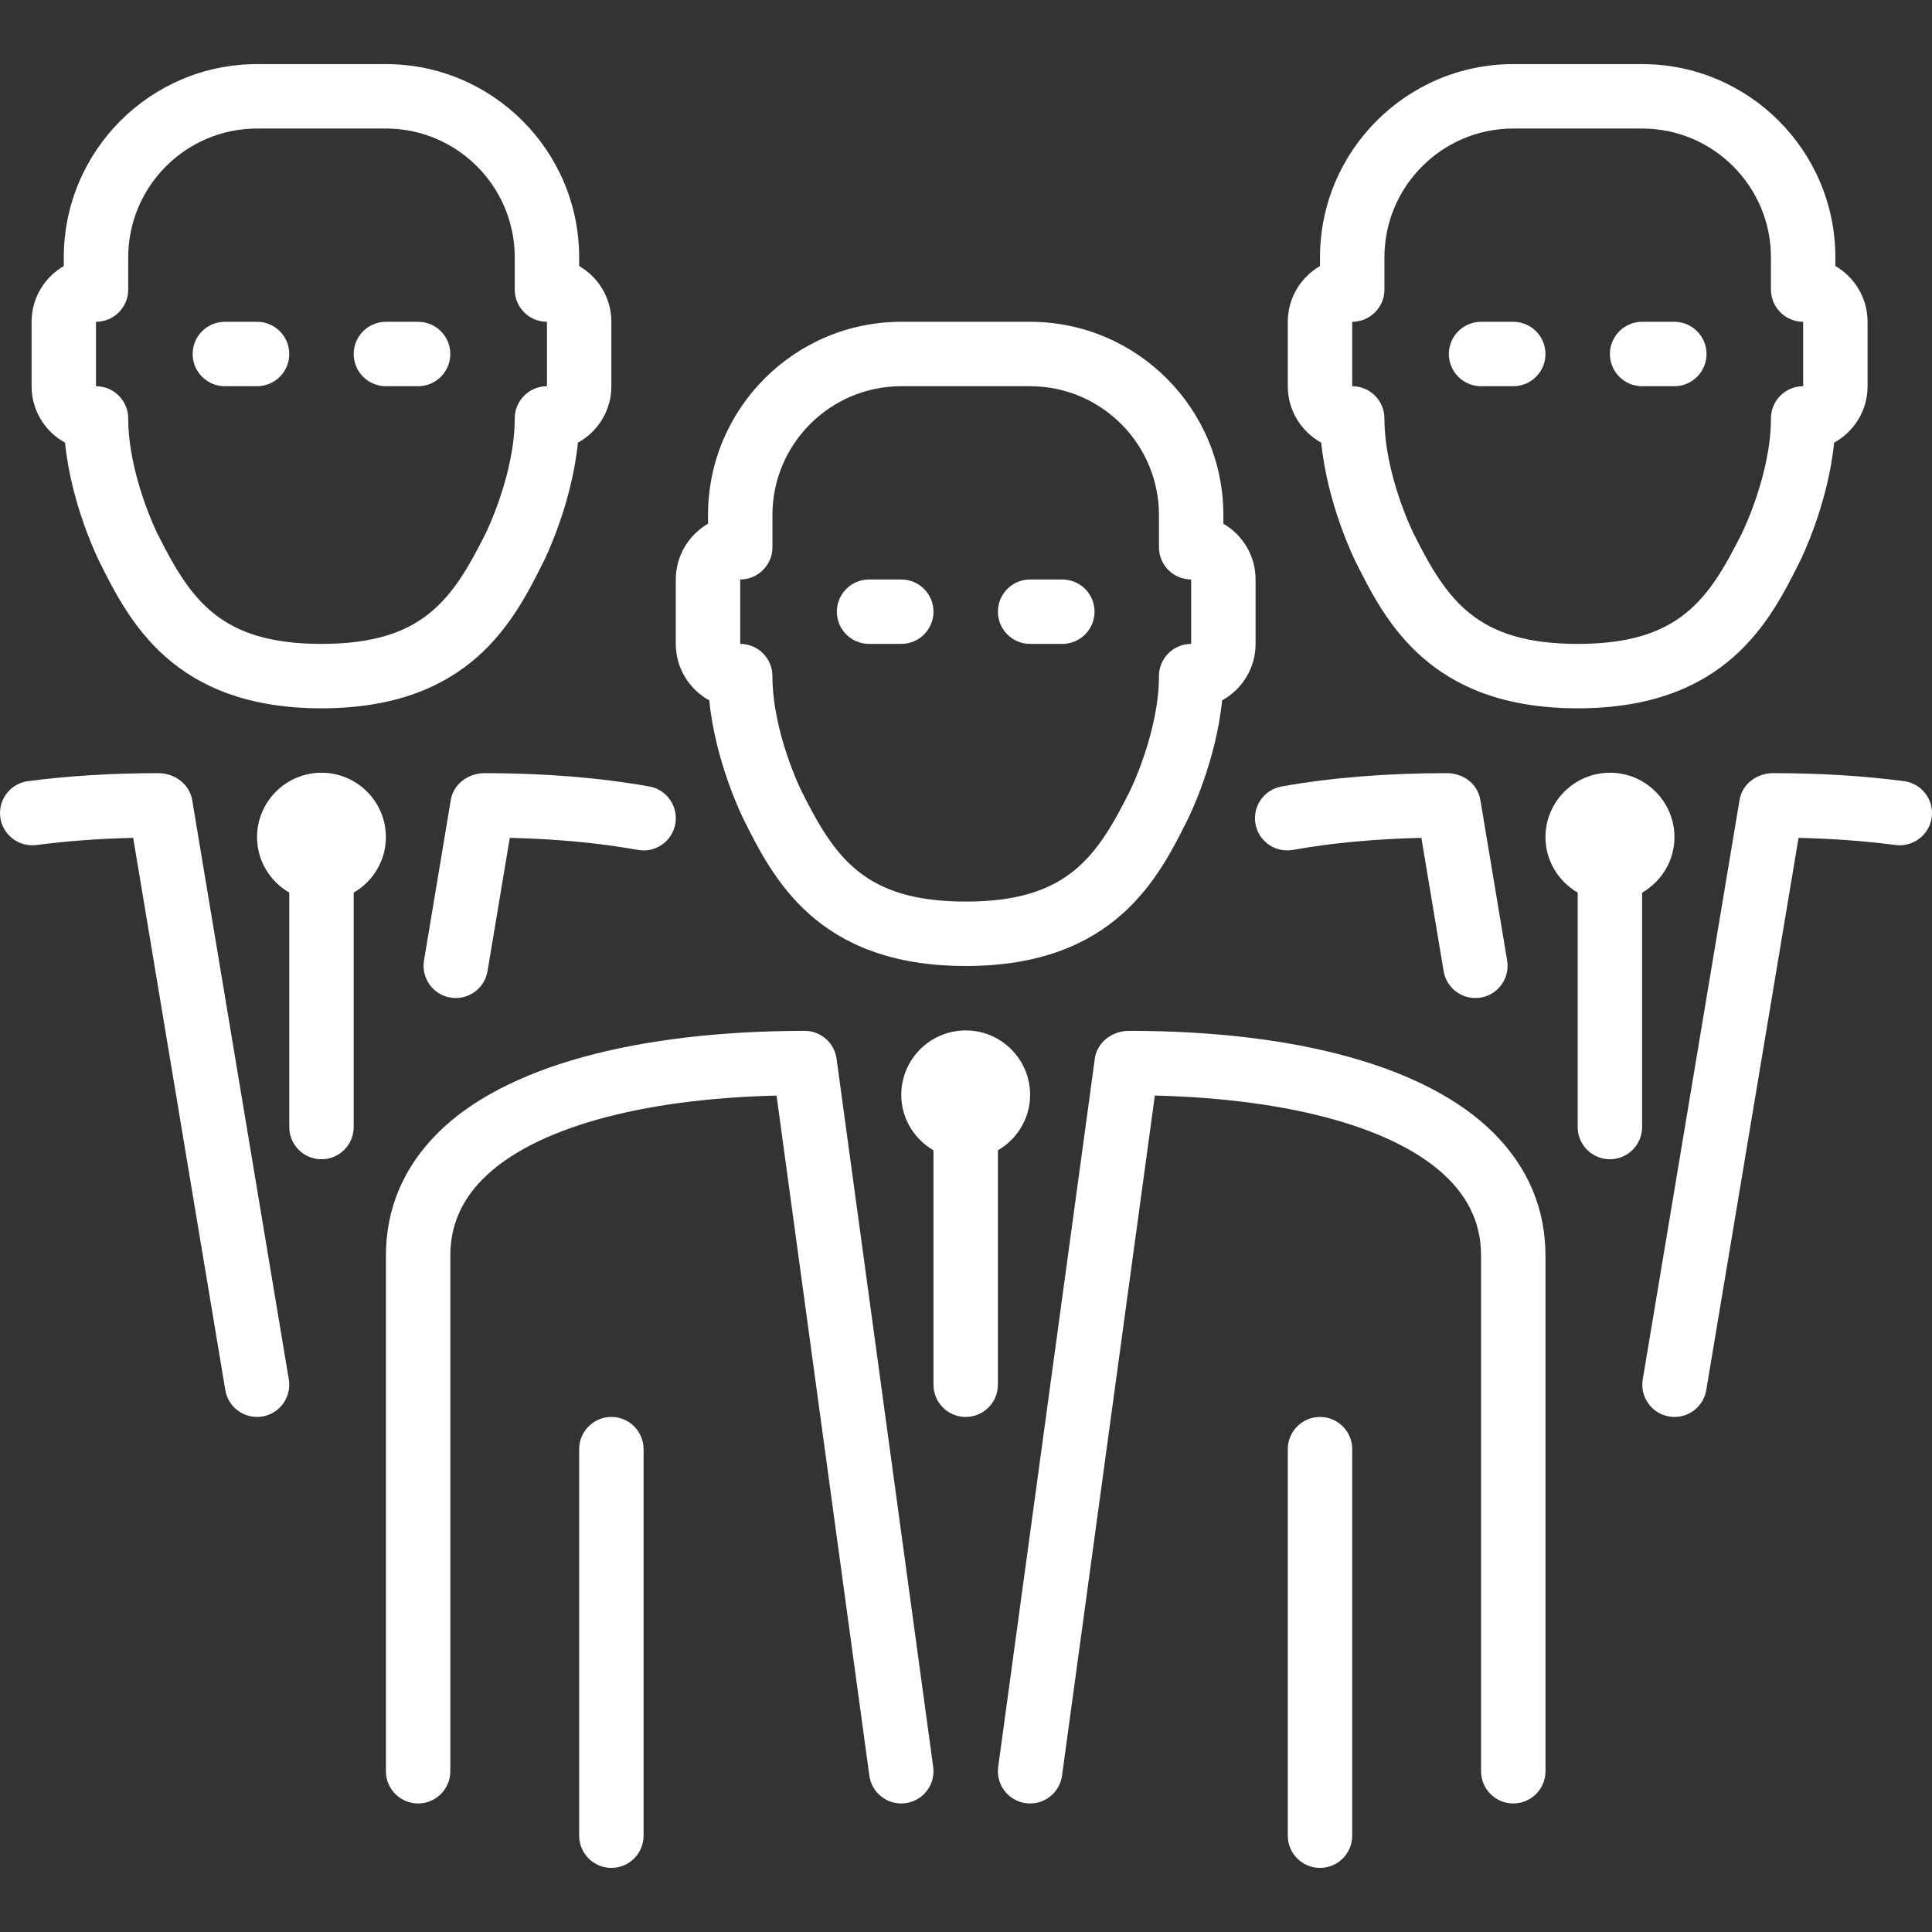
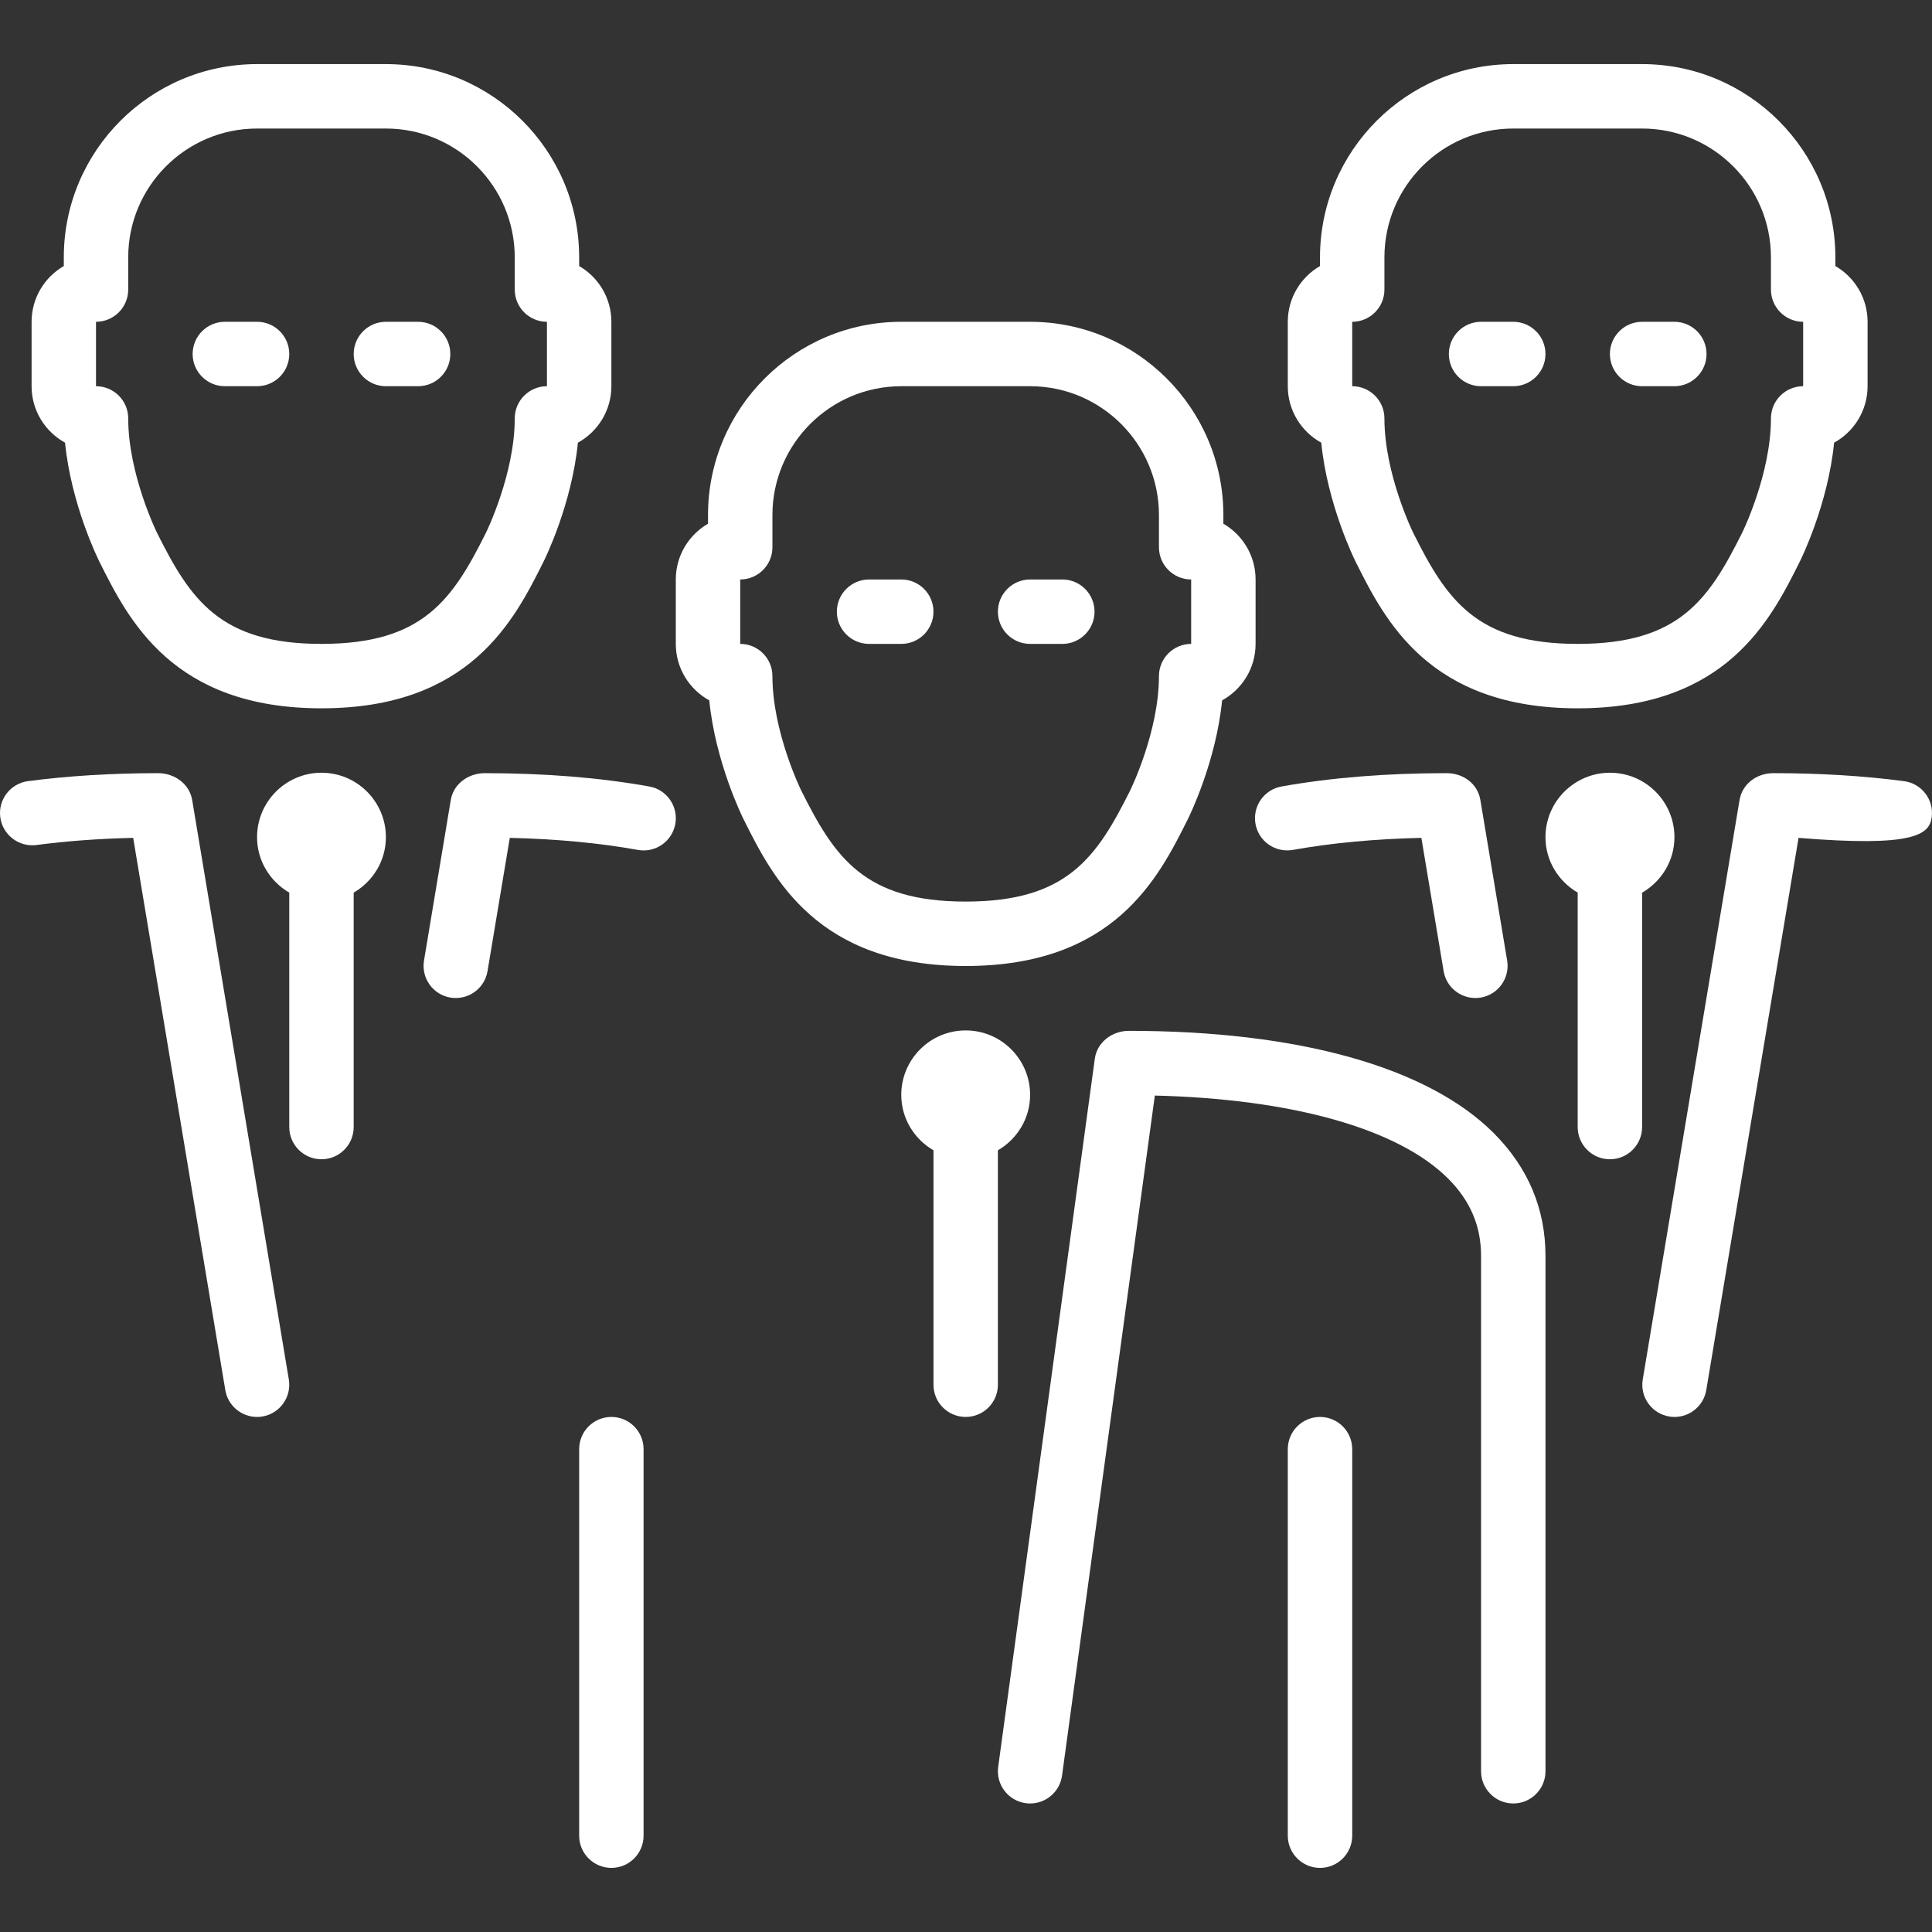
<svg xmlns="http://www.w3.org/2000/svg" width="800" height="800" viewBox="0 0 800 800" fill="none">
  <rect x="0" y="0" width="800" height="800" fill="#333333" stroke="none" />
  <path d="M359.859 266.624H373.196C380.558 266.624 386.533 260.649 386.533 253.287C386.533 245.925 380.558 239.95 373.196 239.95H359.859C352.497 239.95 346.522 245.925 346.522 253.287C346.522 260.649 352.497 266.624 359.859 266.624Z" fill="white" />
  <path d="M159.794 159.922H173.131C180.493 159.922 186.468 153.947 186.468 146.585C186.468 139.223 180.493 133.248 173.131 133.248H159.794C152.432 133.248 146.457 139.223 146.457 146.585C146.457 153.947 152.432 159.922 159.794 159.922Z" fill="white" />
  <path d="M293.691 290.005C296.238 315.64 307.375 338.207 307.909 339.274C320.007 363.455 338.278 400 399.872 400C461.465 400 479.738 363.455 491.822 339.274C492.369 338.207 503.505 315.64 506.053 290.005C514.309 285.471 519.911 276.68 519.911 266.624V239.948C519.911 230.092 514.536 221.475 506.574 216.861V213.274C506.574 169.139 470.682 133.248 426.548 133.248H373.198C329.063 133.248 293.172 169.139 293.172 213.274V216.861C285.21 221.477 279.834 230.092 279.834 239.948V266.624C279.833 276.68 285.435 285.469 293.691 290.005ZM306.509 239.948C313.871 239.948 319.846 233.973 319.846 226.611V213.274C319.846 183.85 343.774 159.924 373.196 159.924H426.546C455.97 159.924 479.896 183.852 479.896 213.274V226.611C479.896 233.973 485.872 239.948 493.233 239.948V266.624C485.872 266.624 479.896 272.599 479.896 279.961C479.896 303.036 468.078 327.123 467.96 327.35C454.075 355.118 441.831 373.324 399.87 373.324C357.91 373.324 345.653 355.118 331.781 327.362C331.661 327.122 319.844 303.034 319.844 279.961C319.844 272.599 313.869 266.624 306.507 266.624V239.948H306.509Z" fill="white" />
  <path d="M186.656 331.284L175.573 397.732C174.358 405.002 179.253 411.869 186.523 413.084C187.27 413.204 188.003 413.257 188.738 413.257C195.14 413.257 200.795 408.642 201.875 402.121L211.092 346.944C230.339 347.385 248.13 349.051 264.15 351.931C271.432 353.252 278.328 348.397 279.634 341.154C280.941 333.899 276.113 326.964 268.872 325.67C248.424 322.001 225.458 320.148 200.596 320.148C193.872 320.215 187.762 324.602 186.656 331.284Z" fill="white" />
  <path d="M613.274 159.922H626.611C633.973 159.922 639.948 153.947 639.948 146.585C639.948 139.223 633.973 133.248 626.611 133.248H613.274C605.912 133.248 599.937 139.223 599.937 146.585C599.937 153.947 605.912 159.922 613.274 159.922Z" fill="white" />
  <path d="M426.548 266.624H439.885C447.247 266.624 453.222 260.649 453.222 253.287C453.222 245.925 447.247 239.95 439.885 239.95H426.548C419.186 239.95 413.211 245.925 413.211 253.287C413.209 260.649 419.184 266.624 426.548 266.624Z" fill="white" />
  <path d="M679.963 159.922H693.3C700.662 159.922 706.637 153.947 706.637 146.585C706.637 139.223 700.662 133.248 693.3 133.248H679.963C672.601 133.248 666.626 139.223 666.626 146.585C666.626 153.947 672.601 159.922 679.963 159.922Z" fill="white" />
  <path d="M547.105 183.303C549.653 208.938 560.79 231.505 561.323 232.572C573.42 256.754 591.692 293.298 653.285 293.298C714.879 293.298 733.152 256.754 745.248 232.572C745.781 231.505 756.919 208.938 759.467 183.303C767.722 178.769 773.324 169.979 773.324 159.922V133.246C773.324 123.39 767.949 114.773 759.987 110.159V106.572C759.987 62.437 724.096 26.546 679.961 26.546H626.611C582.476 26.546 546.585 62.437 546.585 106.572V110.159C538.623 114.775 533.248 123.39 533.248 133.246V159.922C533.248 169.979 538.85 178.767 547.105 183.303ZM559.924 133.246C567.285 133.246 573.261 127.271 573.261 119.909V106.572C573.261 77.148 597.189 53.222 626.611 53.222H679.961C709.385 53.222 733.311 77.15 733.311 106.572V119.909C733.311 127.271 739.287 133.246 746.648 133.246V159.922C739.287 159.922 733.311 165.898 733.311 173.259C733.311 196.334 721.495 220.421 721.374 220.648C707.49 248.416 695.246 266.622 653.285 266.622C611.312 266.622 599.068 248.416 585.196 220.661C585.076 220.42 573.259 196.332 573.259 173.259C573.259 165.898 567.284 159.922 559.922 159.922L559.924 133.246Z" fill="white" />
  <path d="M519.87 341.14C521.164 348.383 528.02 353.197 535.355 351.93C551.401 349.049 569.26 347.381 588.558 346.942L597.775 402.119C598.855 408.642 604.51 413.256 610.912 413.256C611.645 413.256 612.38 413.203 613.127 413.082C620.396 411.868 625.29 404.986 624.077 397.73L612.994 331.282C611.861 324.601 606.086 320.199 599.043 320.146C574.128 320.146 551.121 322 530.647 325.668C523.406 326.962 518.578 333.899 519.87 341.14Z" fill="white" />
  <path d="M79.581 331.298C78.474 324.59 72.284 320.201 65.59 320.148C46.398 320.148 28.231 321.268 11.599 323.455C4.29 324.415 -0.846 331.125 0.116 338.419C1.089 345.728 7.812 350.837 15.08 349.903C27.551 348.261 40.968 347.261 55.146 346.942L93.291 575.59C94.371 582.112 100.026 586.726 106.428 586.726C107.149 586.726 107.896 586.673 108.643 586.54C115.899 585.34 120.806 578.458 119.593 571.188L79.581 331.298Z" fill="white" />
  <path d="M467.427 426.849C460.584 426.863 454.29 431.491 453.342 438.373L413.329 731.642C412.343 738.938 417.437 745.661 424.747 746.661C425.361 746.741 425.96 746.781 426.562 746.781C433.137 746.781 438.845 741.939 439.766 735.245L478.193 453.647C535.038 455.035 578.919 467.358 599.605 487.991C608.808 497.182 613.277 507.665 613.277 520.042V733.441C613.277 740.803 619.252 746.778 626.614 746.778C633.976 746.778 639.951 740.803 639.951 733.441V520.039C639.951 500.5 632.708 483.36 618.438 469.116C591.12 441.84 537.516 426.849 467.427 426.849Z" fill="white" />
  <path d="M426.548 453.35C426.548 438.639 414.584 426.674 399.872 426.674C385.161 426.674 373.196 438.638 373.196 453.35C373.196 463.18 378.598 471.689 386.533 476.317V573.389C386.533 580.751 392.509 586.726 399.87 586.726C407.232 586.726 413.207 580.751 413.207 573.389V476.317C421.146 471.69 426.548 463.18 426.548 453.35Z" fill="white" />
  <path d="M546.587 586.728C539.225 586.728 533.249 592.703 533.249 600.065V760.117C533.249 767.478 539.225 773.454 546.587 773.454C553.948 773.454 559.924 767.478 559.924 760.117V600.065C559.924 592.703 553.948 586.728 546.587 586.728Z" fill="white" />
  <path d="M693.353 346.65C693.353 331.939 681.376 319.974 666.651 319.974C651.925 319.974 639.948 331.937 639.948 346.65C639.948 356.48 645.35 364.976 653.285 369.604V466.689C653.285 474.051 659.261 480.026 666.622 480.026C673.984 480.026 679.96 474.051 679.96 466.689V369.643C687.925 365.015 693.353 356.492 693.353 346.65Z" fill="white" />
-   <path d="M788.41 323.455C771.752 321.268 753.558 320.148 734.313 320.148C727.417 320.148 721.429 324.59 720.309 331.284L680.228 571.188C679.014 578.458 683.909 585.34 691.179 586.54C691.926 586.673 692.659 586.726 693.394 586.726C699.796 586.726 705.451 582.111 706.531 575.59L744.743 346.942C758.96 347.263 772.432 348.263 784.915 349.903C792.158 350.836 798.92 345.728 799.88 338.419C800.855 331.11 795.706 324.416 788.41 323.455Z" fill="white" />
+   <path d="M788.41 323.455C771.752 321.268 753.558 320.148 734.313 320.148C727.417 320.148 721.429 324.59 720.309 331.284L680.228 571.188C679.014 578.458 683.909 585.34 691.179 586.54C691.926 586.673 692.659 586.726 693.394 586.726C699.796 586.726 705.451 582.111 706.531 575.59L744.743 346.942C792.158 350.836 798.92 345.728 799.88 338.419C800.855 331.11 795.706 324.416 788.41 323.455Z" fill="white" />
  <path d="M93.105 159.922H106.442C113.804 159.922 119.779 153.947 119.779 146.585C119.779 139.223 113.804 133.248 106.442 133.248H93.105C85.743 133.248 79.768 139.223 79.768 146.585C79.768 153.947 85.743 159.922 93.105 159.922Z" fill="white" />
  <path d="M133.118 319.974C118.407 319.974 106.442 331.937 106.442 346.65C106.442 356.48 111.844 364.989 119.779 369.617V466.689C119.779 474.051 125.755 480.026 133.117 480.026C140.478 480.026 146.454 474.051 146.454 466.689V369.617C154.389 364.989 159.791 356.48 159.791 346.65C159.794 331.937 147.831 319.974 133.118 319.974Z" fill="white" />
  <path d="M26.937 183.303C29.471 208.938 40.621 231.505 41.154 232.572C53.252 256.754 71.523 293.298 133.117 293.298C194.71 293.298 212.983 256.754 225.067 232.572C225.614 231.505 236.75 208.938 239.298 183.303C247.554 178.769 253.156 169.979 253.156 159.922V133.246C253.156 123.39 247.78 114.773 239.818 110.159V106.572C239.818 62.437 203.927 26.546 159.792 26.546H106.444C62.309 26.546 26.418 62.437 26.418 106.572V110.159C18.456 114.775 13.081 123.39 13.081 133.246V159.922C13.079 169.979 18.681 178.767 26.937 183.303ZM39.755 133.246C47.117 133.246 53.092 127.271 53.092 119.909V106.572C53.092 77.148 77.02 53.222 106.442 53.222H159.792C189.216 53.222 213.143 77.15 213.143 106.572V119.909C213.143 127.271 219.118 133.246 226.48 133.246V159.922C219.118 159.922 213.143 165.898 213.143 173.259C213.143 196.334 201.325 220.421 201.206 220.648C187.322 248.416 175.077 266.622 133.117 266.622C91.144 266.622 78.913 248.416 65.027 220.661C64.907 220.42 53.091 196.332 53.091 173.259C53.091 165.898 47.115 159.922 39.754 159.922L39.755 133.246Z" fill="white" />
  <path d="M253.157 586.728C245.795 586.728 239.82 592.703 239.82 600.065V760.117C239.82 767.478 245.795 773.454 253.157 773.454C260.519 773.454 266.494 767.478 266.494 760.117V600.065C266.496 592.703 260.52 586.728 253.157 586.728Z" fill="white" />
-   <path d="M346.401 438.386C345.495 431.784 339.866 426.862 333.211 426.849C263.135 426.943 208.744 441.721 181.309 469.116C167.024 483.361 159.796 500.5 159.796 520.039V733.441C159.796 740.803 165.771 746.778 173.133 746.778C180.494 746.778 186.47 740.803 186.47 733.441V520.039C186.47 507.661 190.938 497.178 200.154 487.988C220.828 467.355 264.708 455.03 321.553 453.656L359.979 735.242C360.9 741.937 366.608 746.778 373.169 746.778C373.784 746.778 374.384 746.737 374.997 746.658C382.305 745.657 387.401 738.935 386.414 731.639L346.401 438.386Z" fill="white" />
</svg>